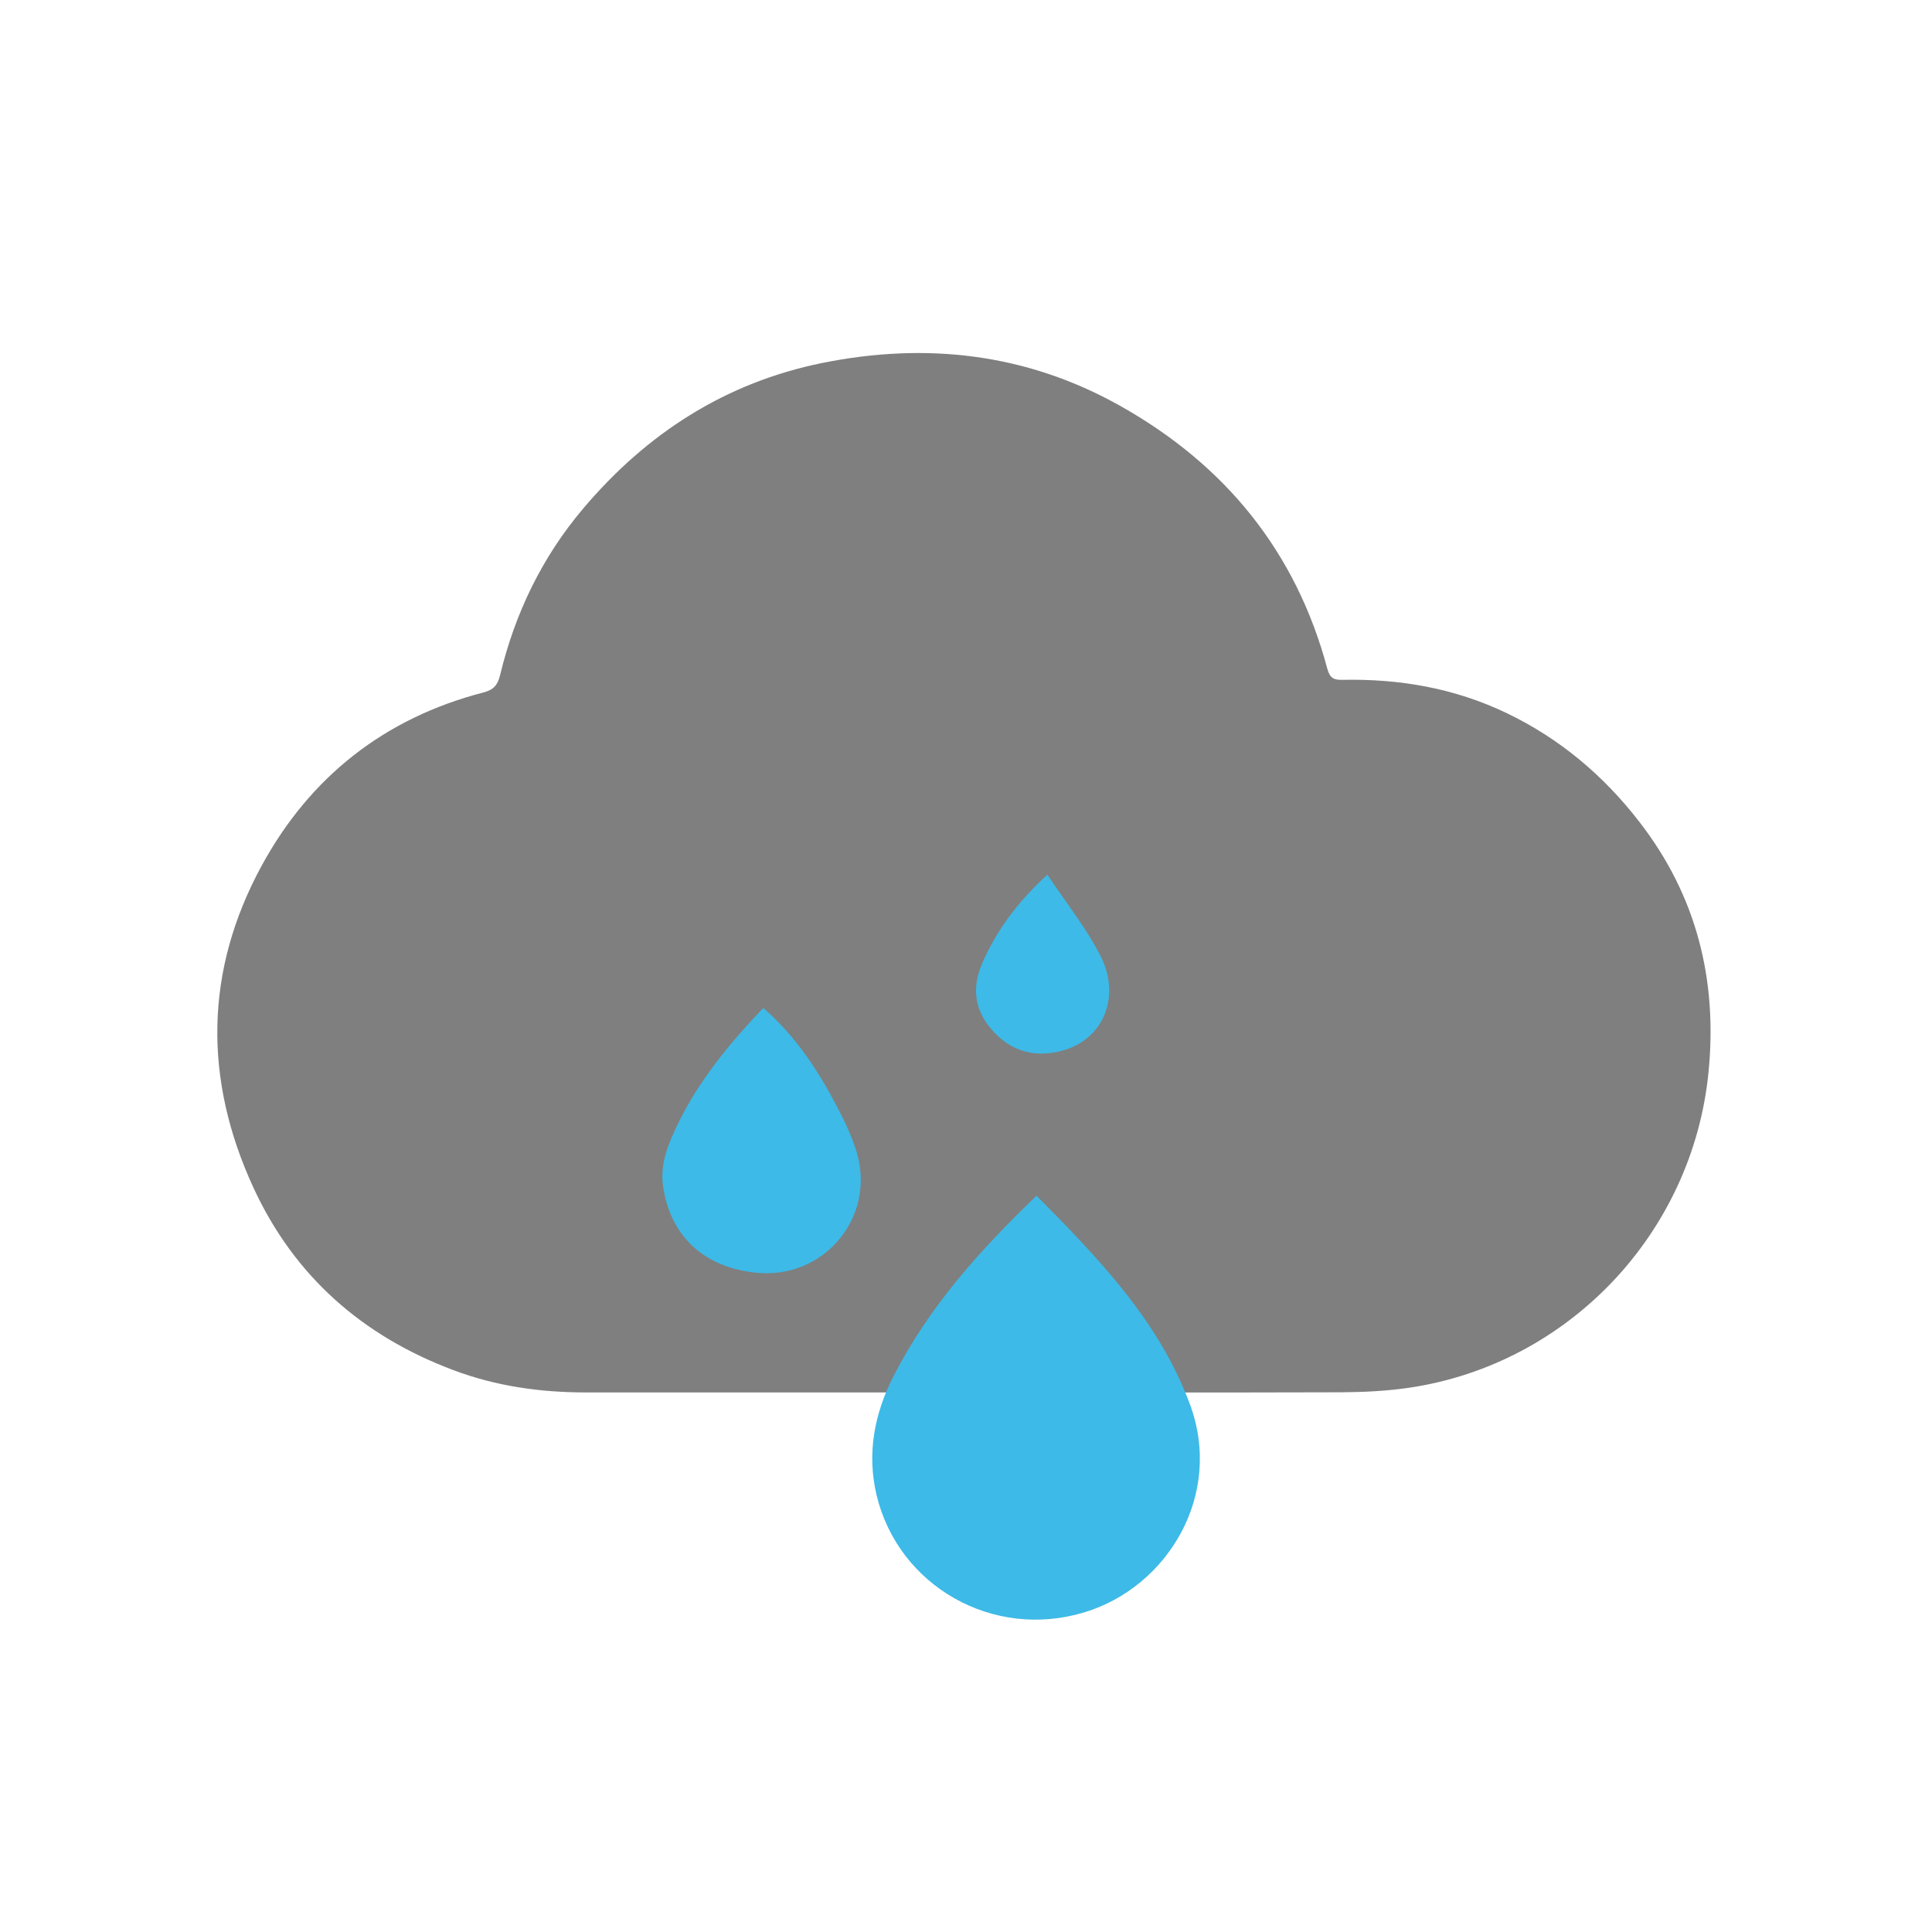
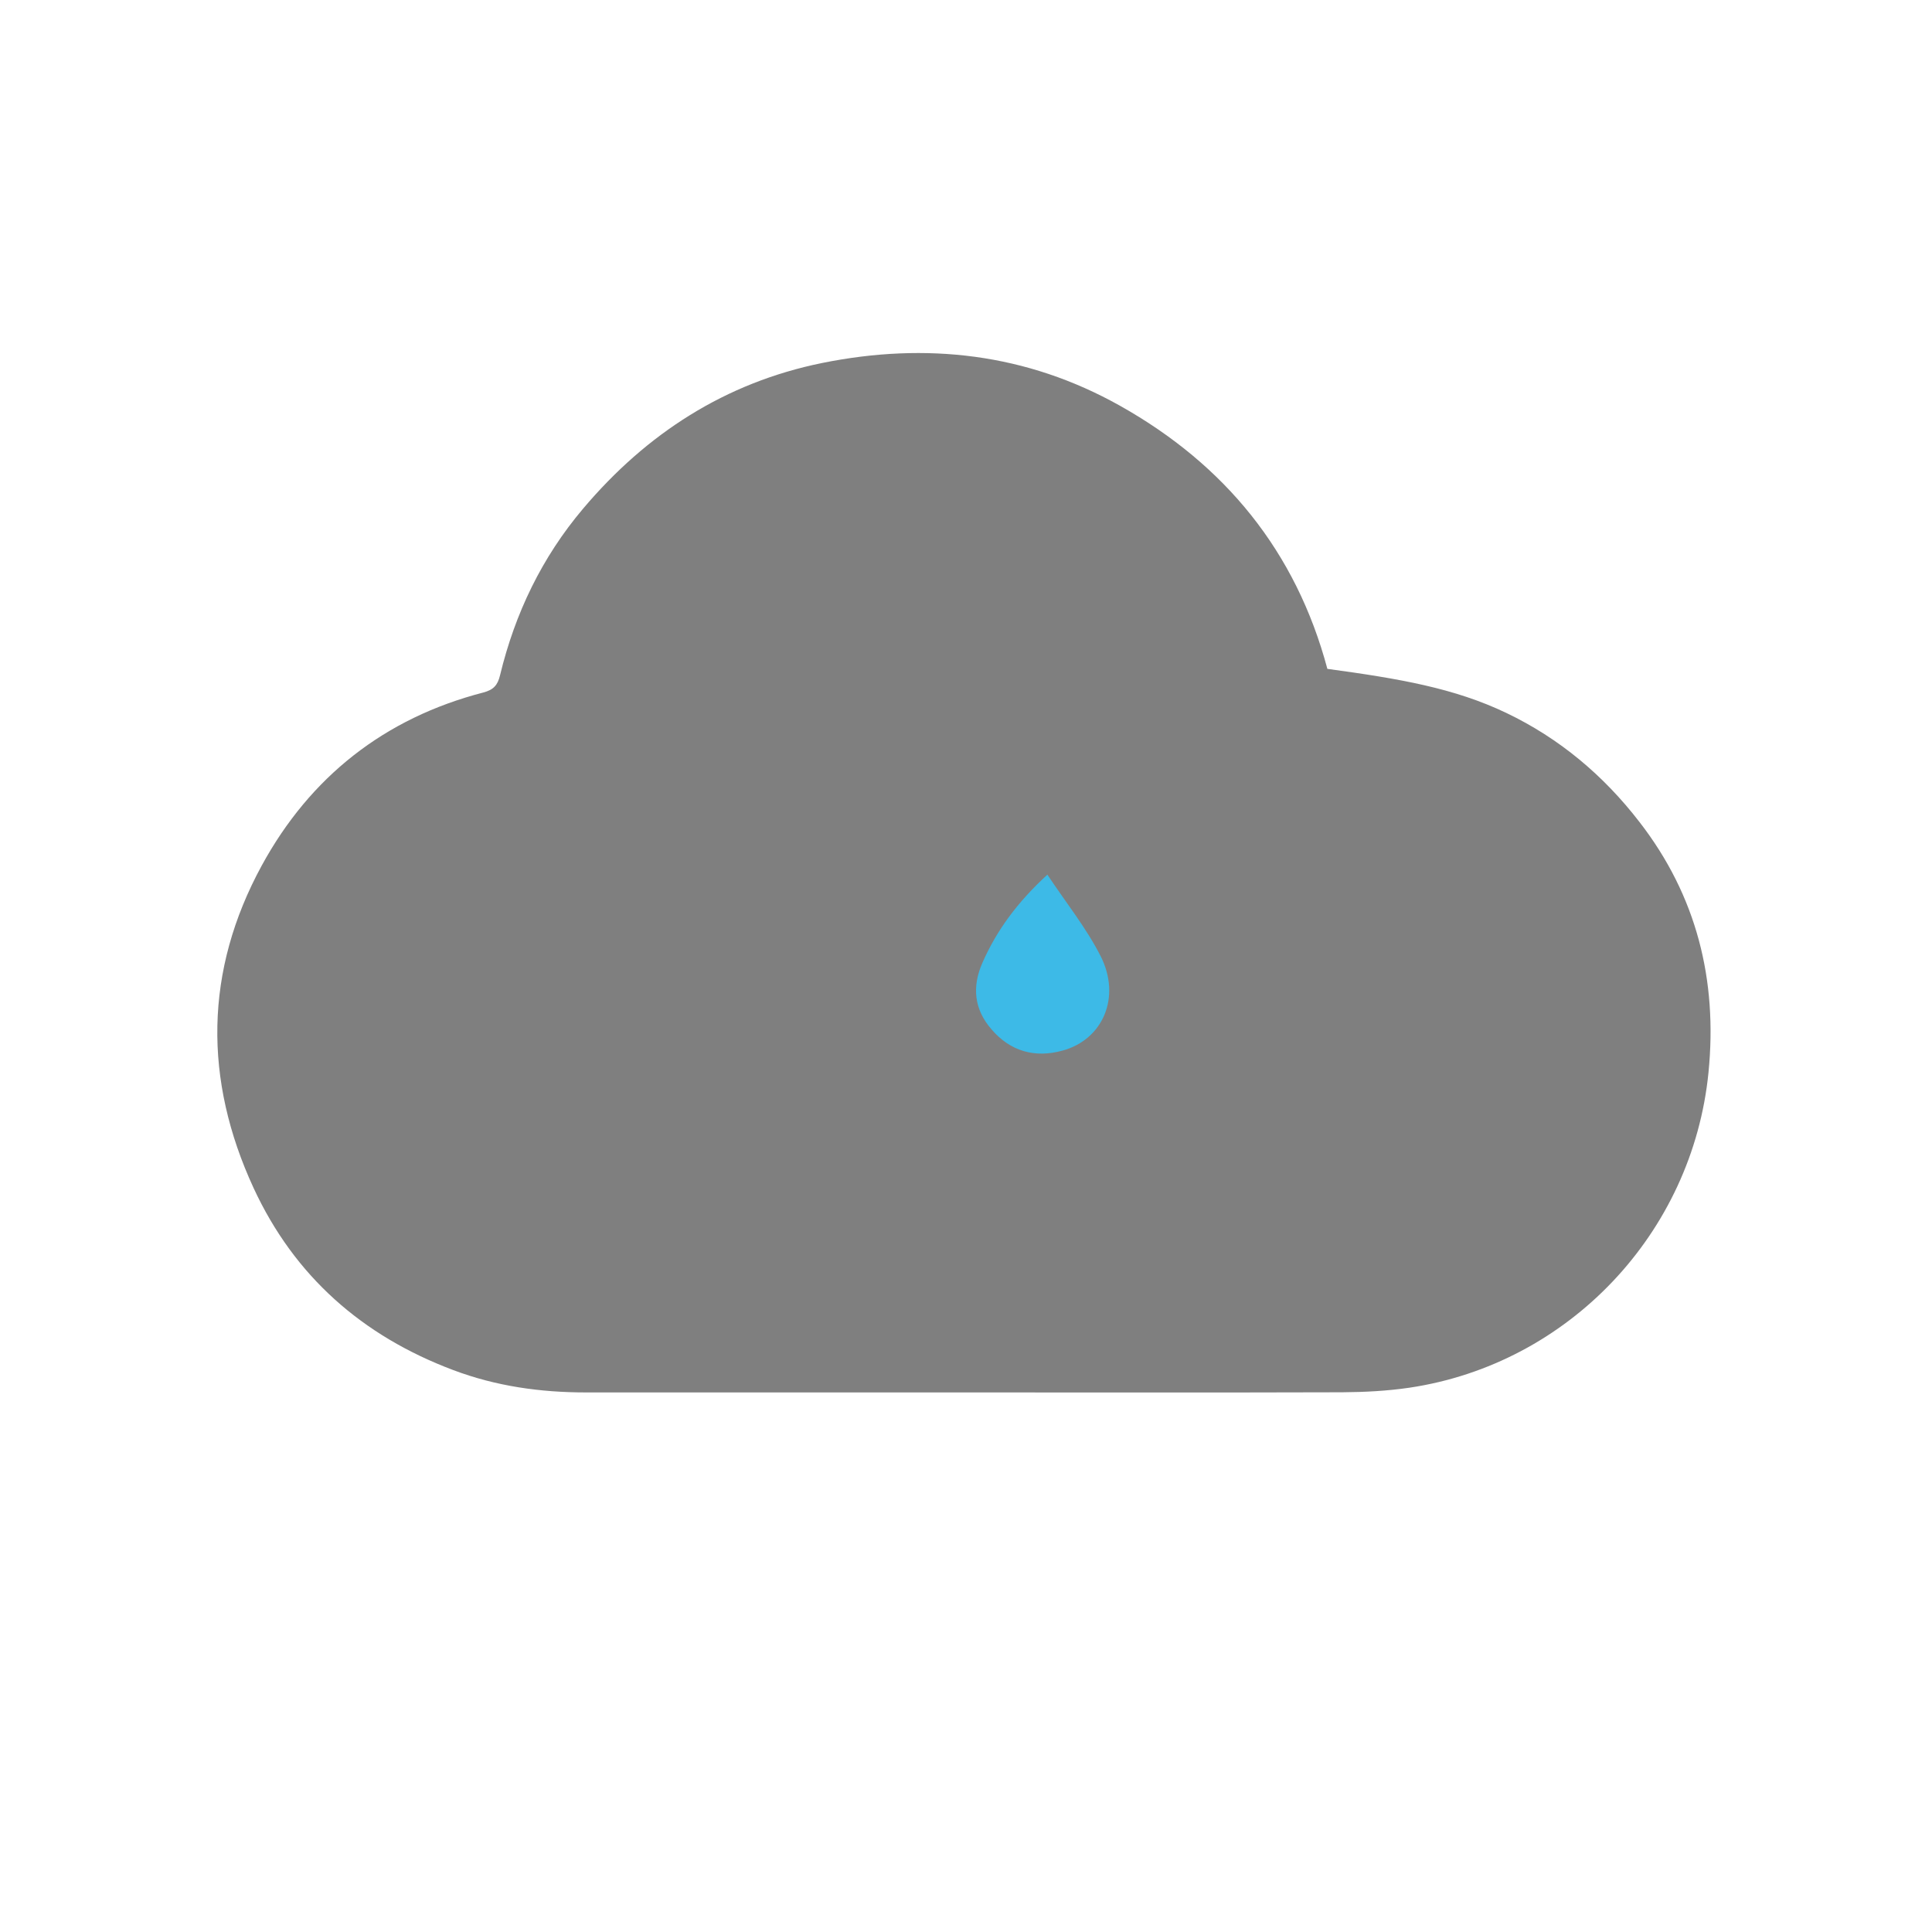
<svg xmlns="http://www.w3.org/2000/svg" width="25" height="25" viewBox="0 0 25 25" fill="none">
-   <path fill-rule="evenodd" clip-rule="evenodd" d="M12.464 18.018H7.583C6.994 18.018 6.419 17.938 5.863 17.728C4.689 17.286 3.811 16.516 3.282 15.374C2.633 13.97 2.645 12.562 3.387 11.2C4.013 10.052 4.976 9.292 6.254 8.961C6.386 8.926 6.44 8.867 6.471 8.736C6.664 7.937 7.012 7.212 7.546 6.581C8.366 5.61 9.385 4.952 10.639 4.697C11.985 4.425 13.283 4.572 14.492 5.25C15.85 6.012 16.77 7.135 17.176 8.655C17.208 8.774 17.26 8.8 17.371 8.797C18.11 8.782 18.819 8.904 19.491 9.225C20.181 9.555 20.75 10.034 21.215 10.637C21.955 11.592 22.226 12.683 22.108 13.875C21.902 15.96 20.296 17.651 18.237 17.957C17.951 17.999 17.659 18.014 17.369 18.016C15.735 18.021 14.1 18.018 12.464 18.018V18.018Z" fill="#7F7F7F" />
-   <path fill-rule="evenodd" clip-rule="evenodd" d="M13.413 15.472C14.212 16.281 14.99 17.082 15.394 18.161C15.838 19.343 15.107 20.538 14.033 20.863C12.85 21.224 11.626 20.525 11.343 19.348C11.215 18.807 11.314 18.294 11.562 17.808C12.018 16.913 12.678 16.179 13.413 15.472Z" fill="#3DBAE7" />
-   <path fill-rule="evenodd" clip-rule="evenodd" d="M9.877 13.043C10.295 13.405 10.59 13.857 10.841 14.339C10.938 14.524 11.028 14.717 11.087 14.915C11.333 15.754 10.663 16.553 9.794 16.47C9.109 16.404 8.666 15.993 8.578 15.335C8.541 15.051 8.65 14.796 8.769 14.549C9.044 13.98 9.441 13.501 9.877 13.043Z" fill="#3DBAE7" />
+   <path fill-rule="evenodd" clip-rule="evenodd" d="M12.464 18.018H7.583C6.994 18.018 6.419 17.938 5.863 17.728C4.689 17.286 3.811 16.516 3.282 15.374C2.633 13.97 2.645 12.562 3.387 11.2C4.013 10.052 4.976 9.292 6.254 8.961C6.386 8.926 6.44 8.867 6.471 8.736C6.664 7.937 7.012 7.212 7.546 6.581C8.366 5.61 9.385 4.952 10.639 4.697C11.985 4.425 13.283 4.572 14.492 5.25C15.85 6.012 16.77 7.135 17.176 8.655C18.11 8.782 18.819 8.904 19.491 9.225C20.181 9.555 20.75 10.034 21.215 10.637C21.955 11.592 22.226 12.683 22.108 13.875C21.902 15.96 20.296 17.651 18.237 17.957C17.951 17.999 17.659 18.014 17.369 18.016C15.735 18.021 14.1 18.018 12.464 18.018V18.018Z" fill="#7F7F7F" />
  <path fill-rule="evenodd" clip-rule="evenodd" d="M13.553 11.318C13.795 11.682 14.057 12.008 14.242 12.372C14.511 12.902 14.272 13.453 13.748 13.595C13.391 13.693 13.075 13.605 12.831 13.321C12.605 13.062 12.575 12.77 12.713 12.457C12.899 12.034 13.168 11.672 13.553 11.318Z" fill="#3DBAE7" />
</svg>